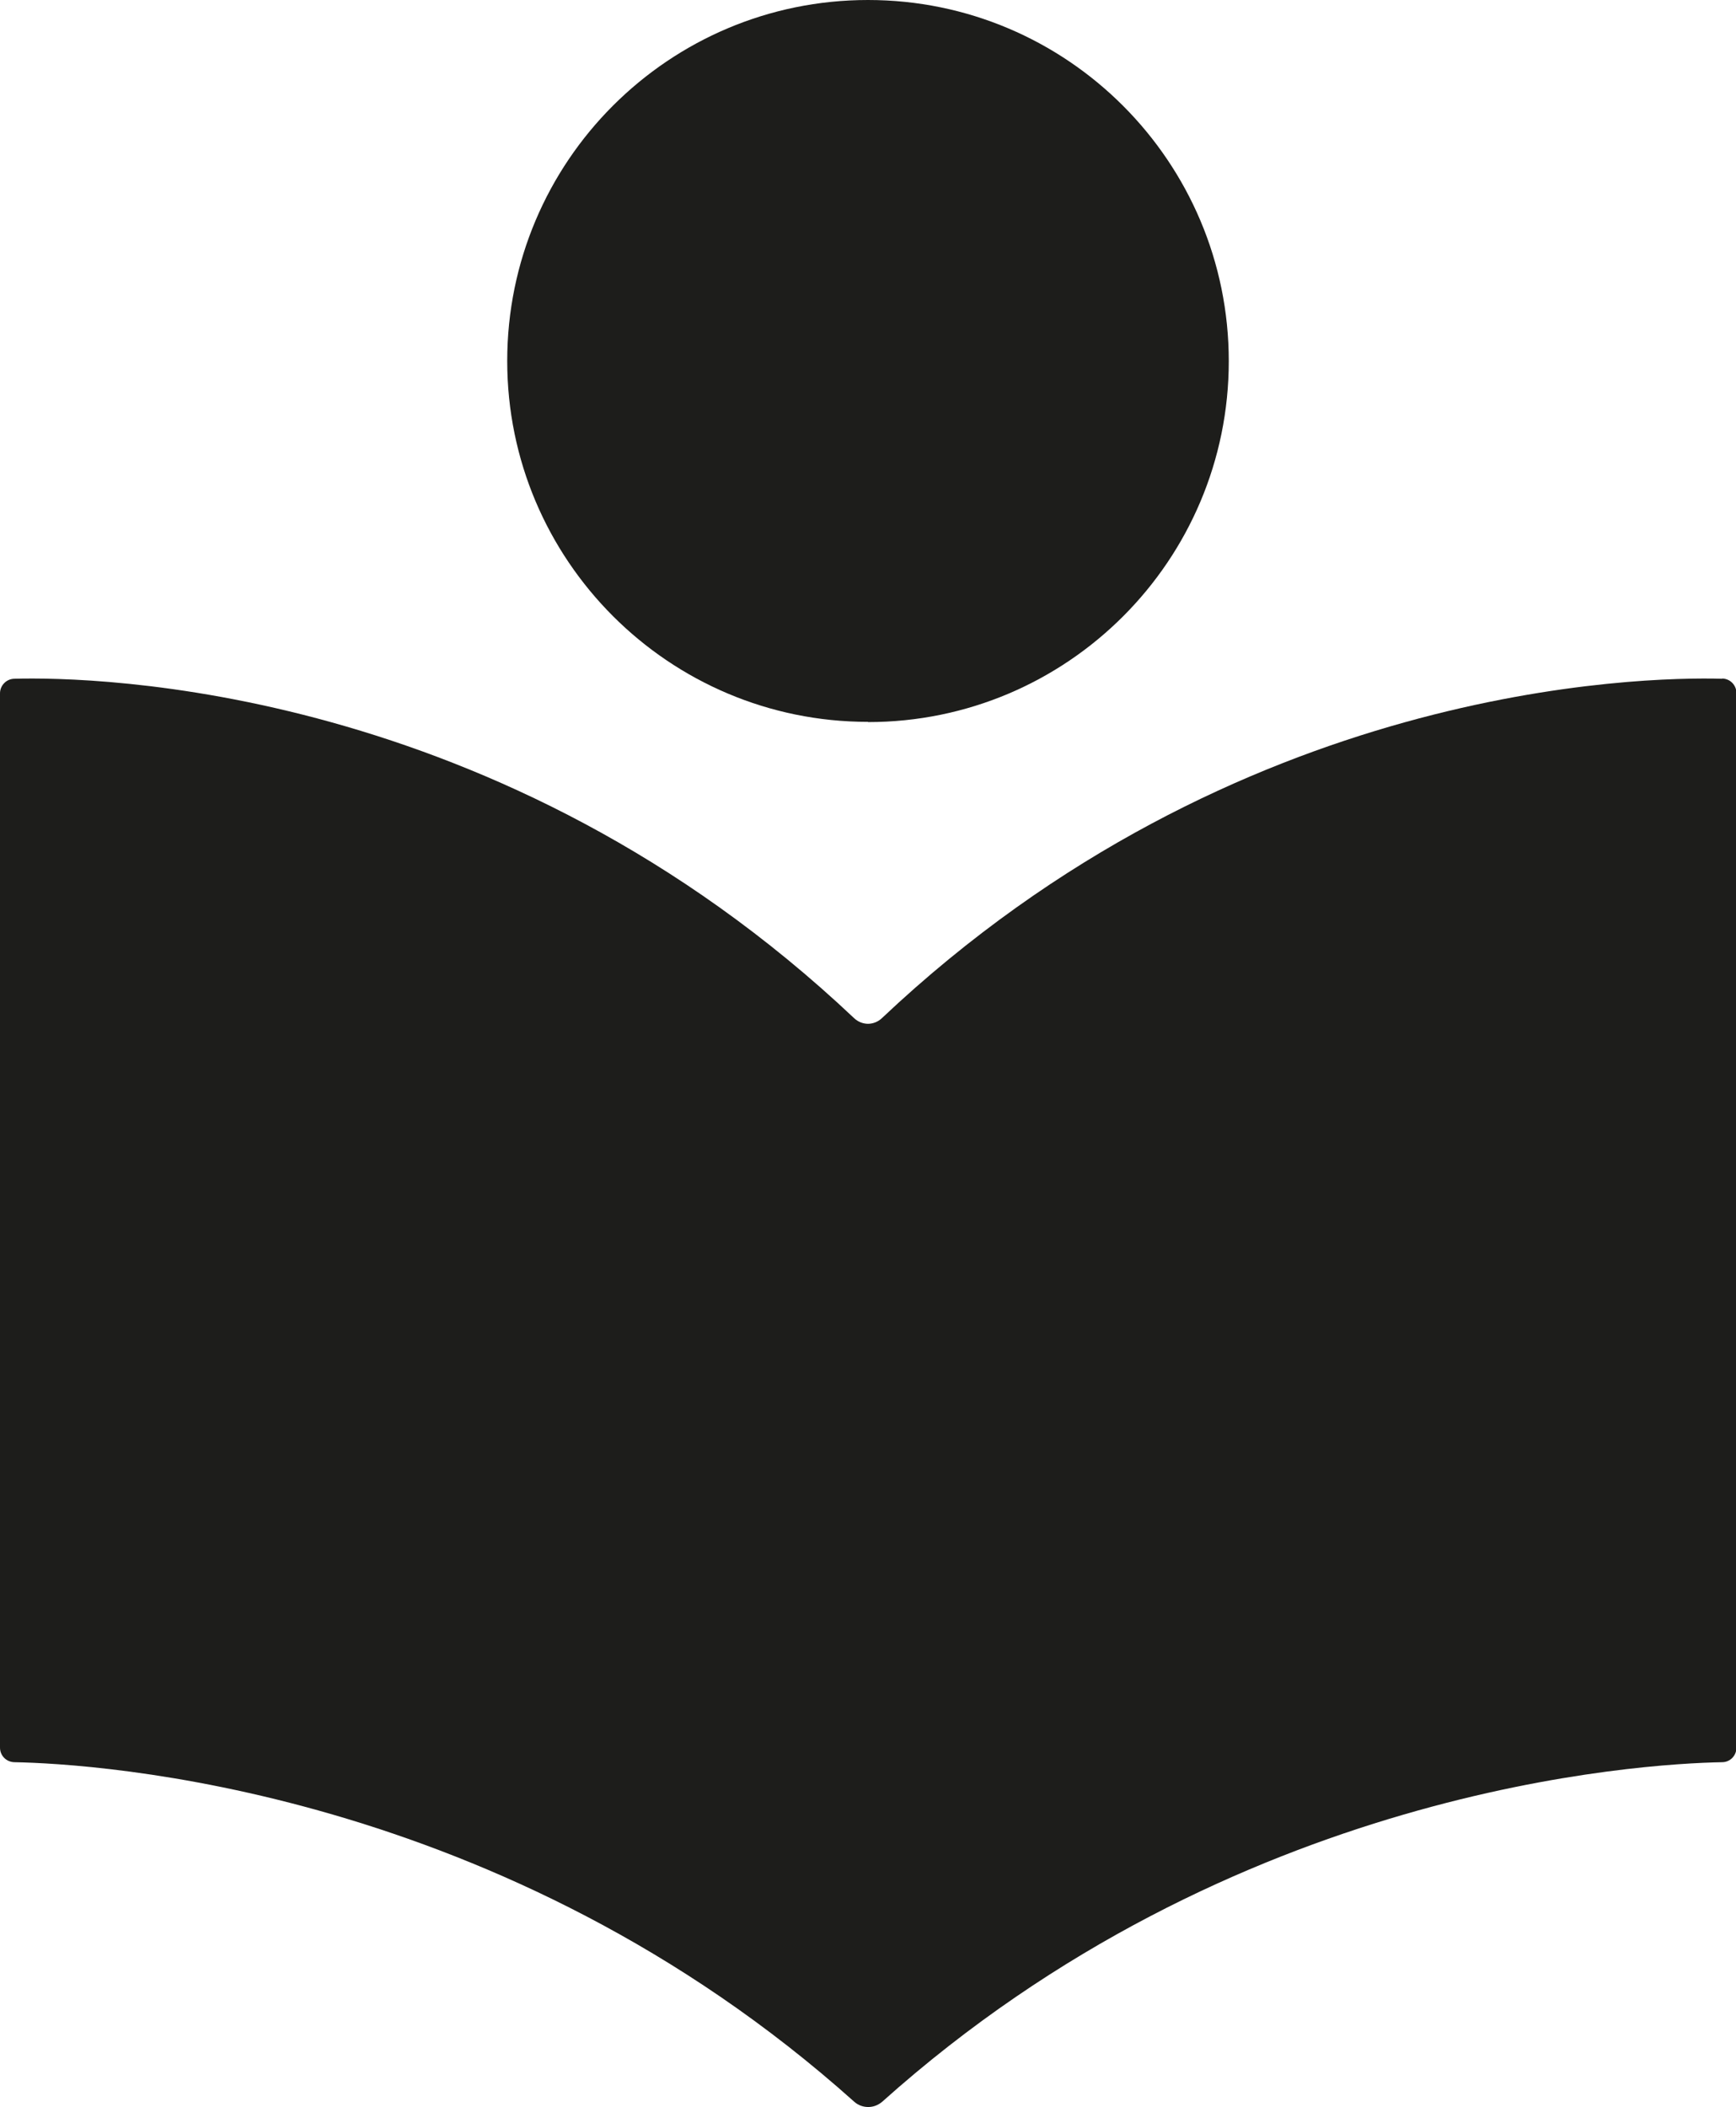
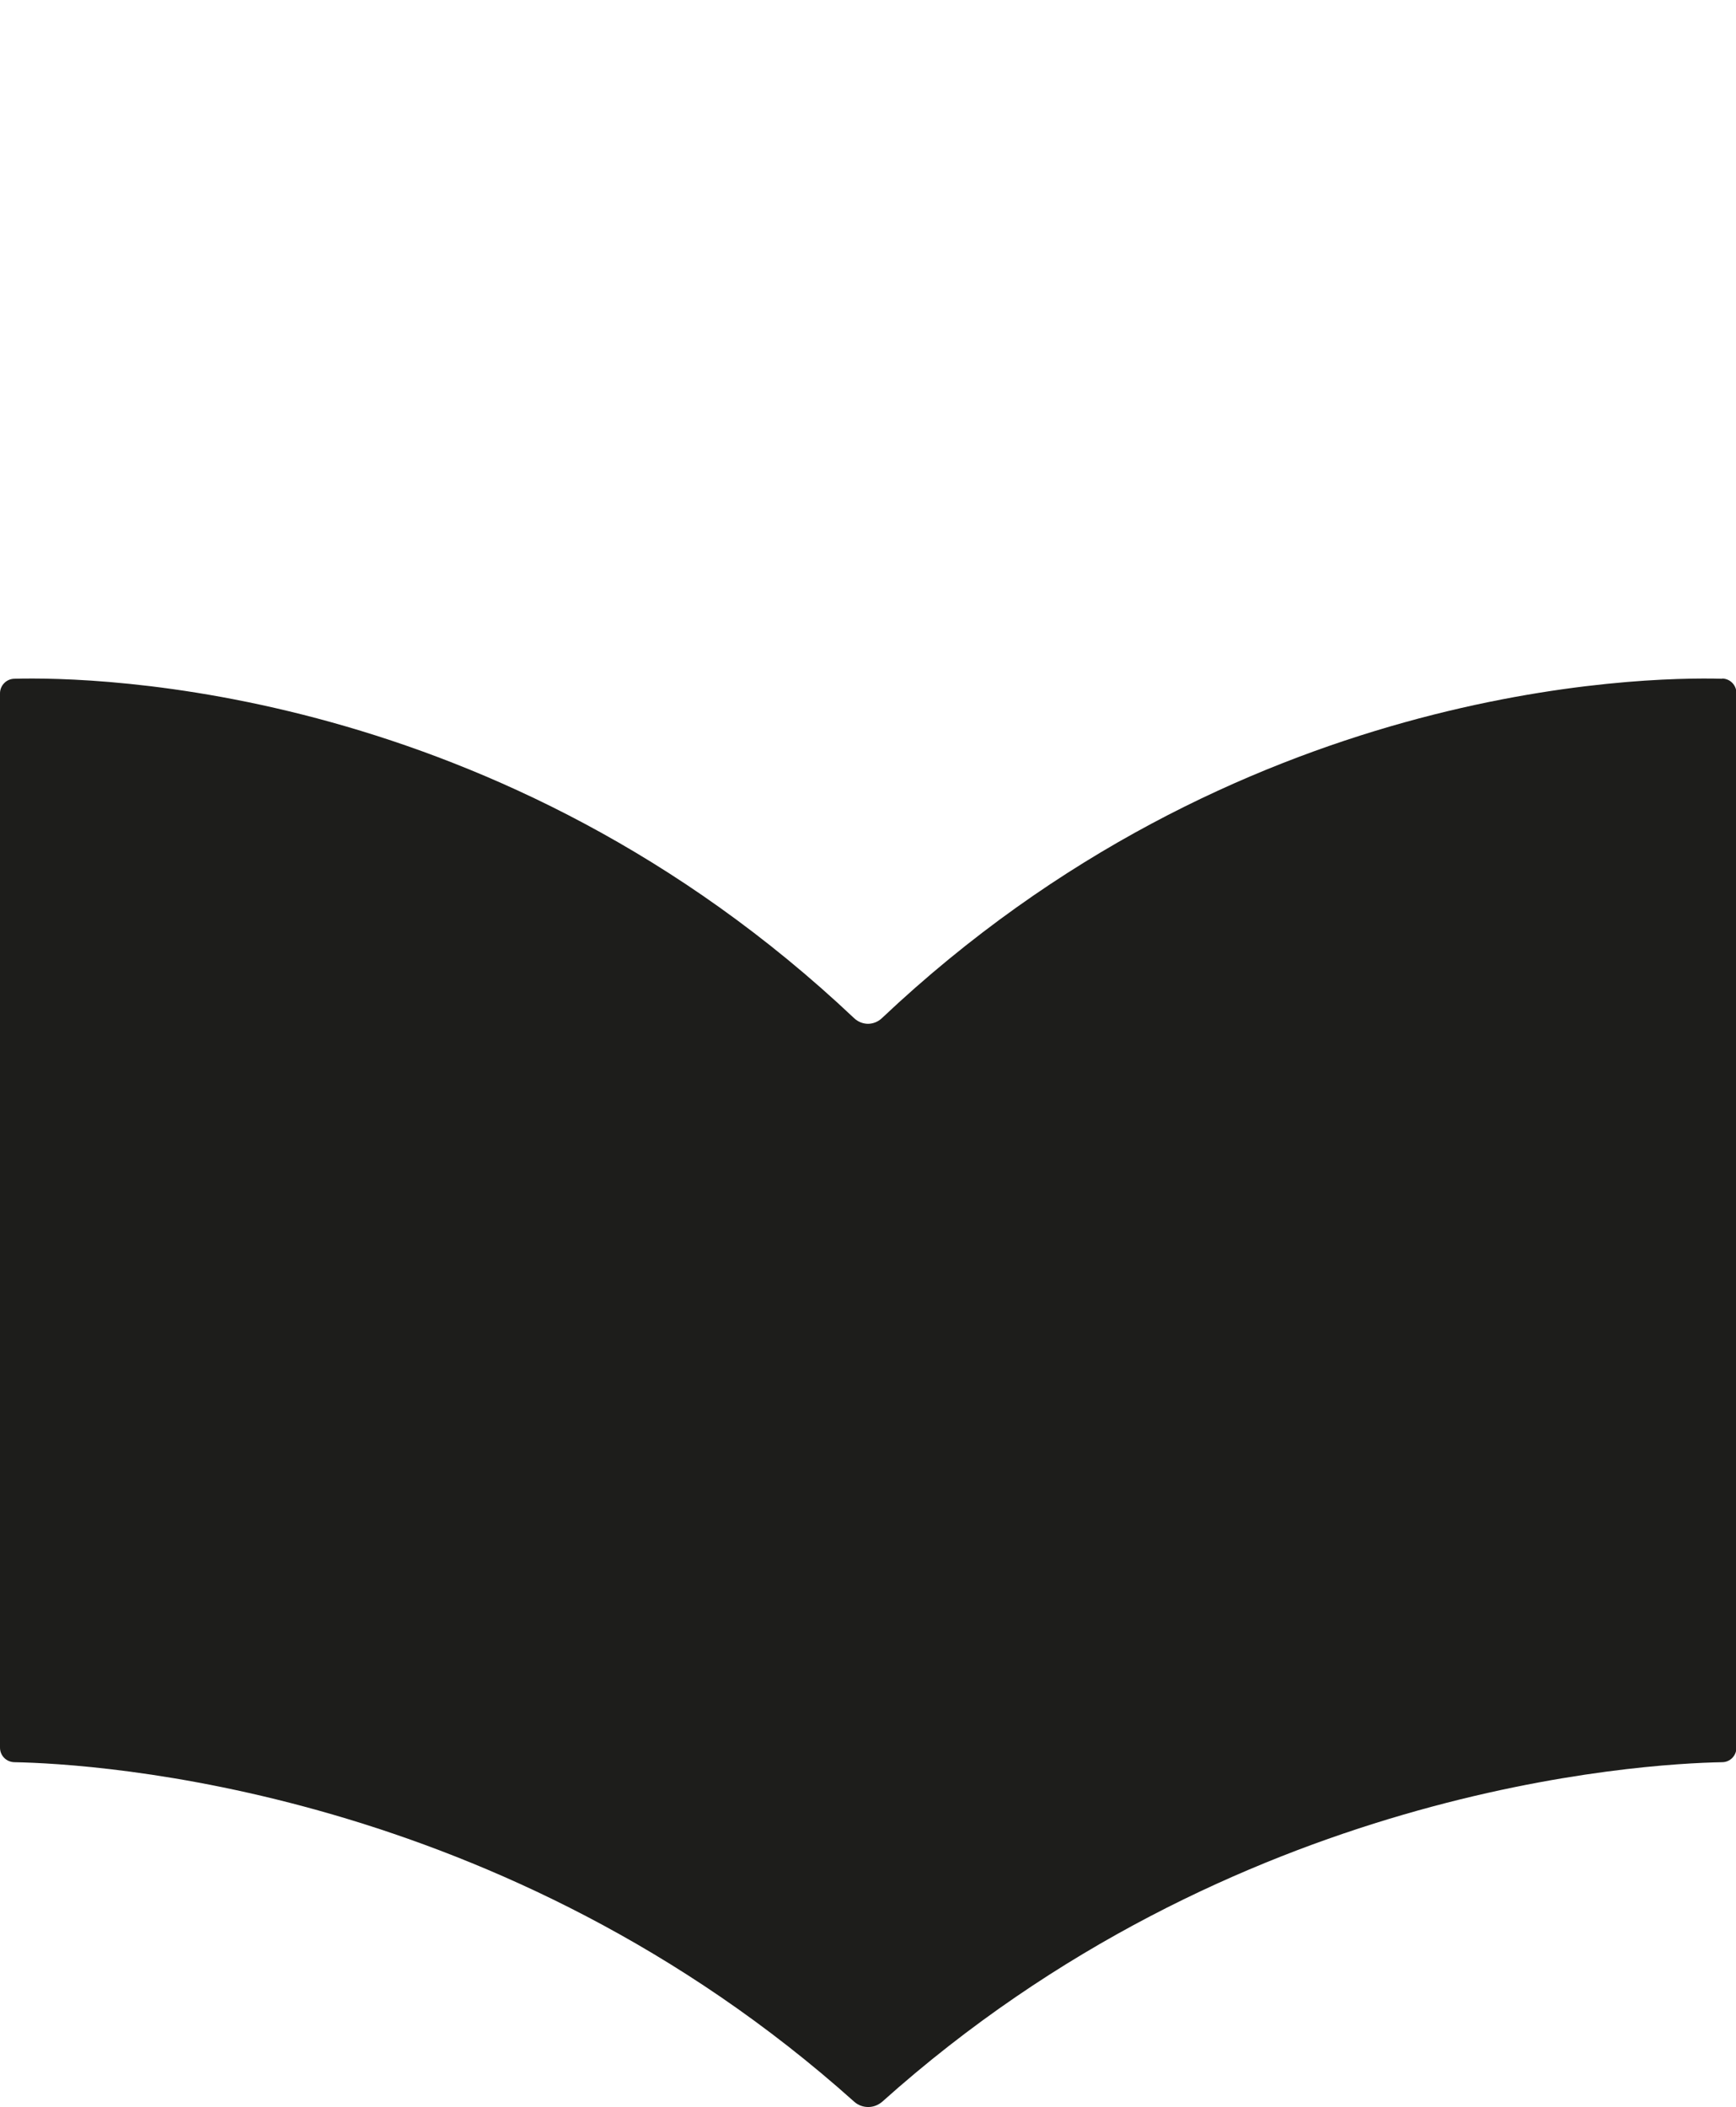
<svg xmlns="http://www.w3.org/2000/svg" id="Layer_1" data-name="Layer 1" viewBox="0 0 79.78 96.79">
  <defs>
    <style>
      .cls-1 {
        fill: #1d1d1b;
      }
    </style>
  </defs>
-   <path class="cls-1" d="m39.89,33.17c9.16,0,16.58-7.43,16.58-16.58S49.05,0,39.89,0s-16.58,7.43-16.58,16.58,7.43,16.58,16.58,16.58" />
  <path class="cls-1" d="m79.13,31.18c-3.67-.1-22.34.24-38.6,15.59-.18.17-.41.26-.64.26s-.46-.09-.64-.26C22.98,31.41,4.32,31.08.65,31.18c-.36.01-.65.31-.65.67v48.43c0,.37.29.66.66.67,3.71.07,22.46,1.15,38.6,15.6.18.16.41.24.64.24s.45-.08.64-.24c16.14-14.45,34.89-15.53,38.6-15.6.37,0,.66-.3.66-.67V31.84c0-.36-.28-.66-.65-.67" />
</svg>